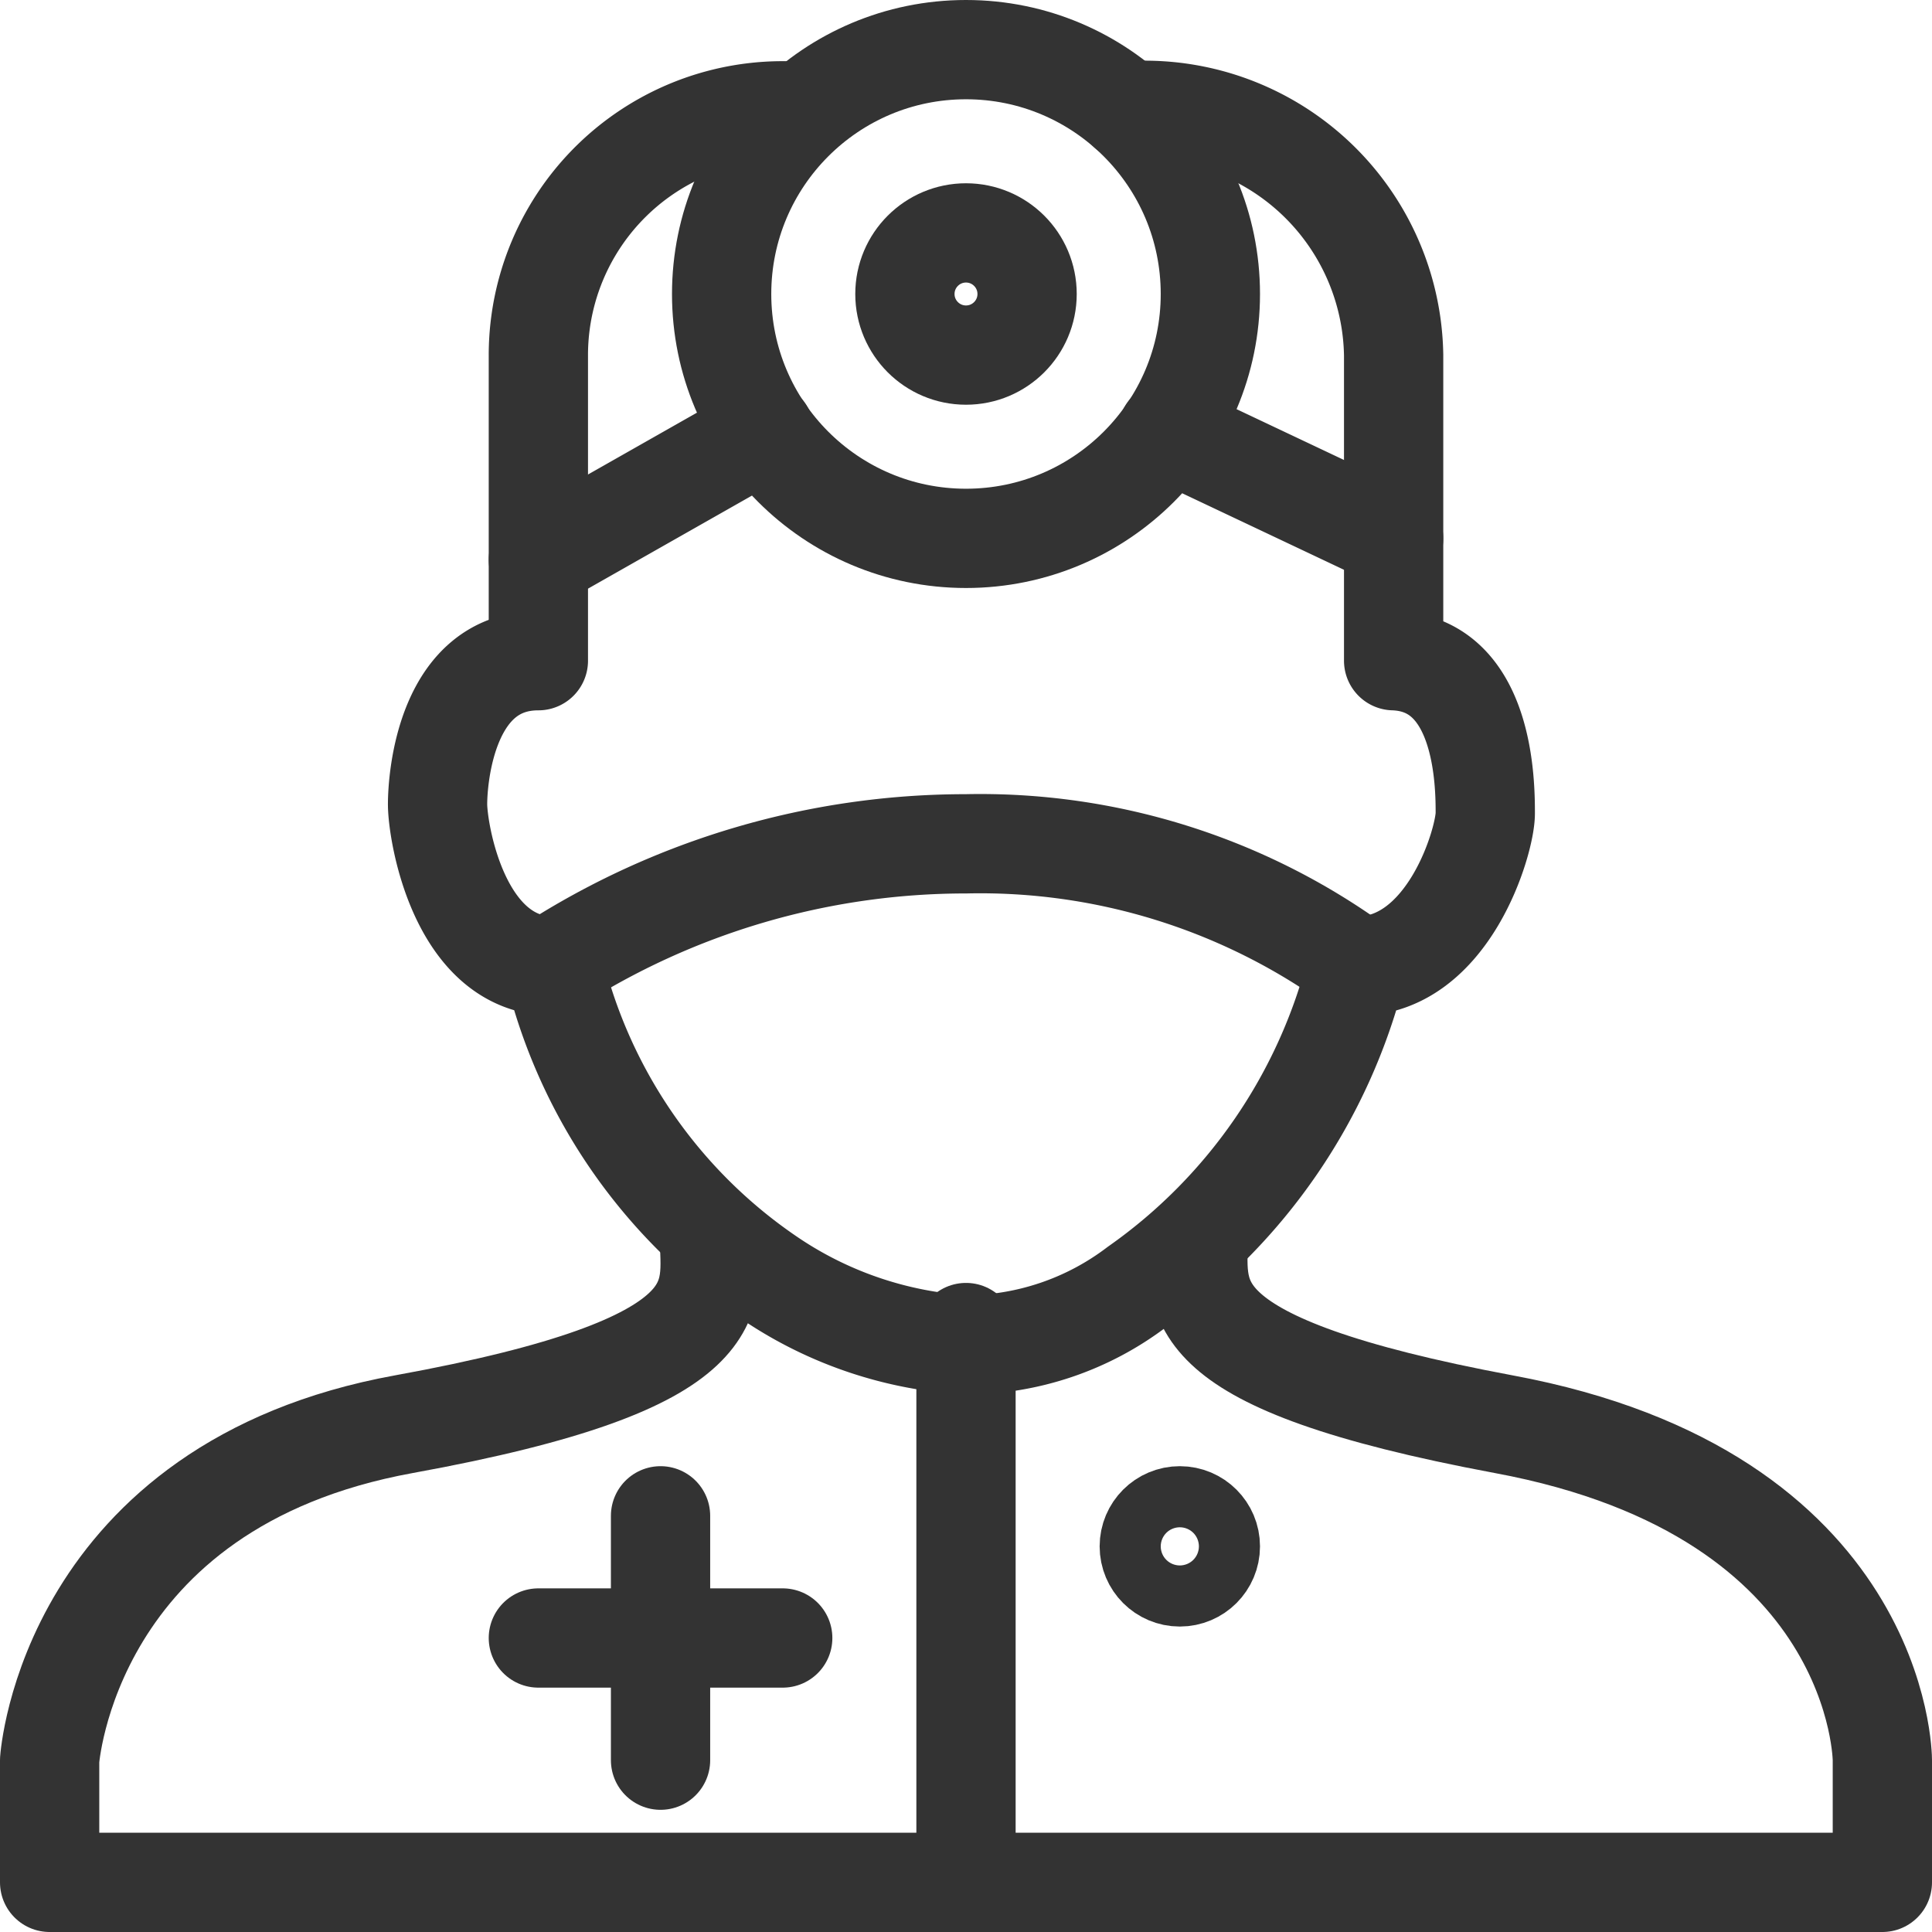
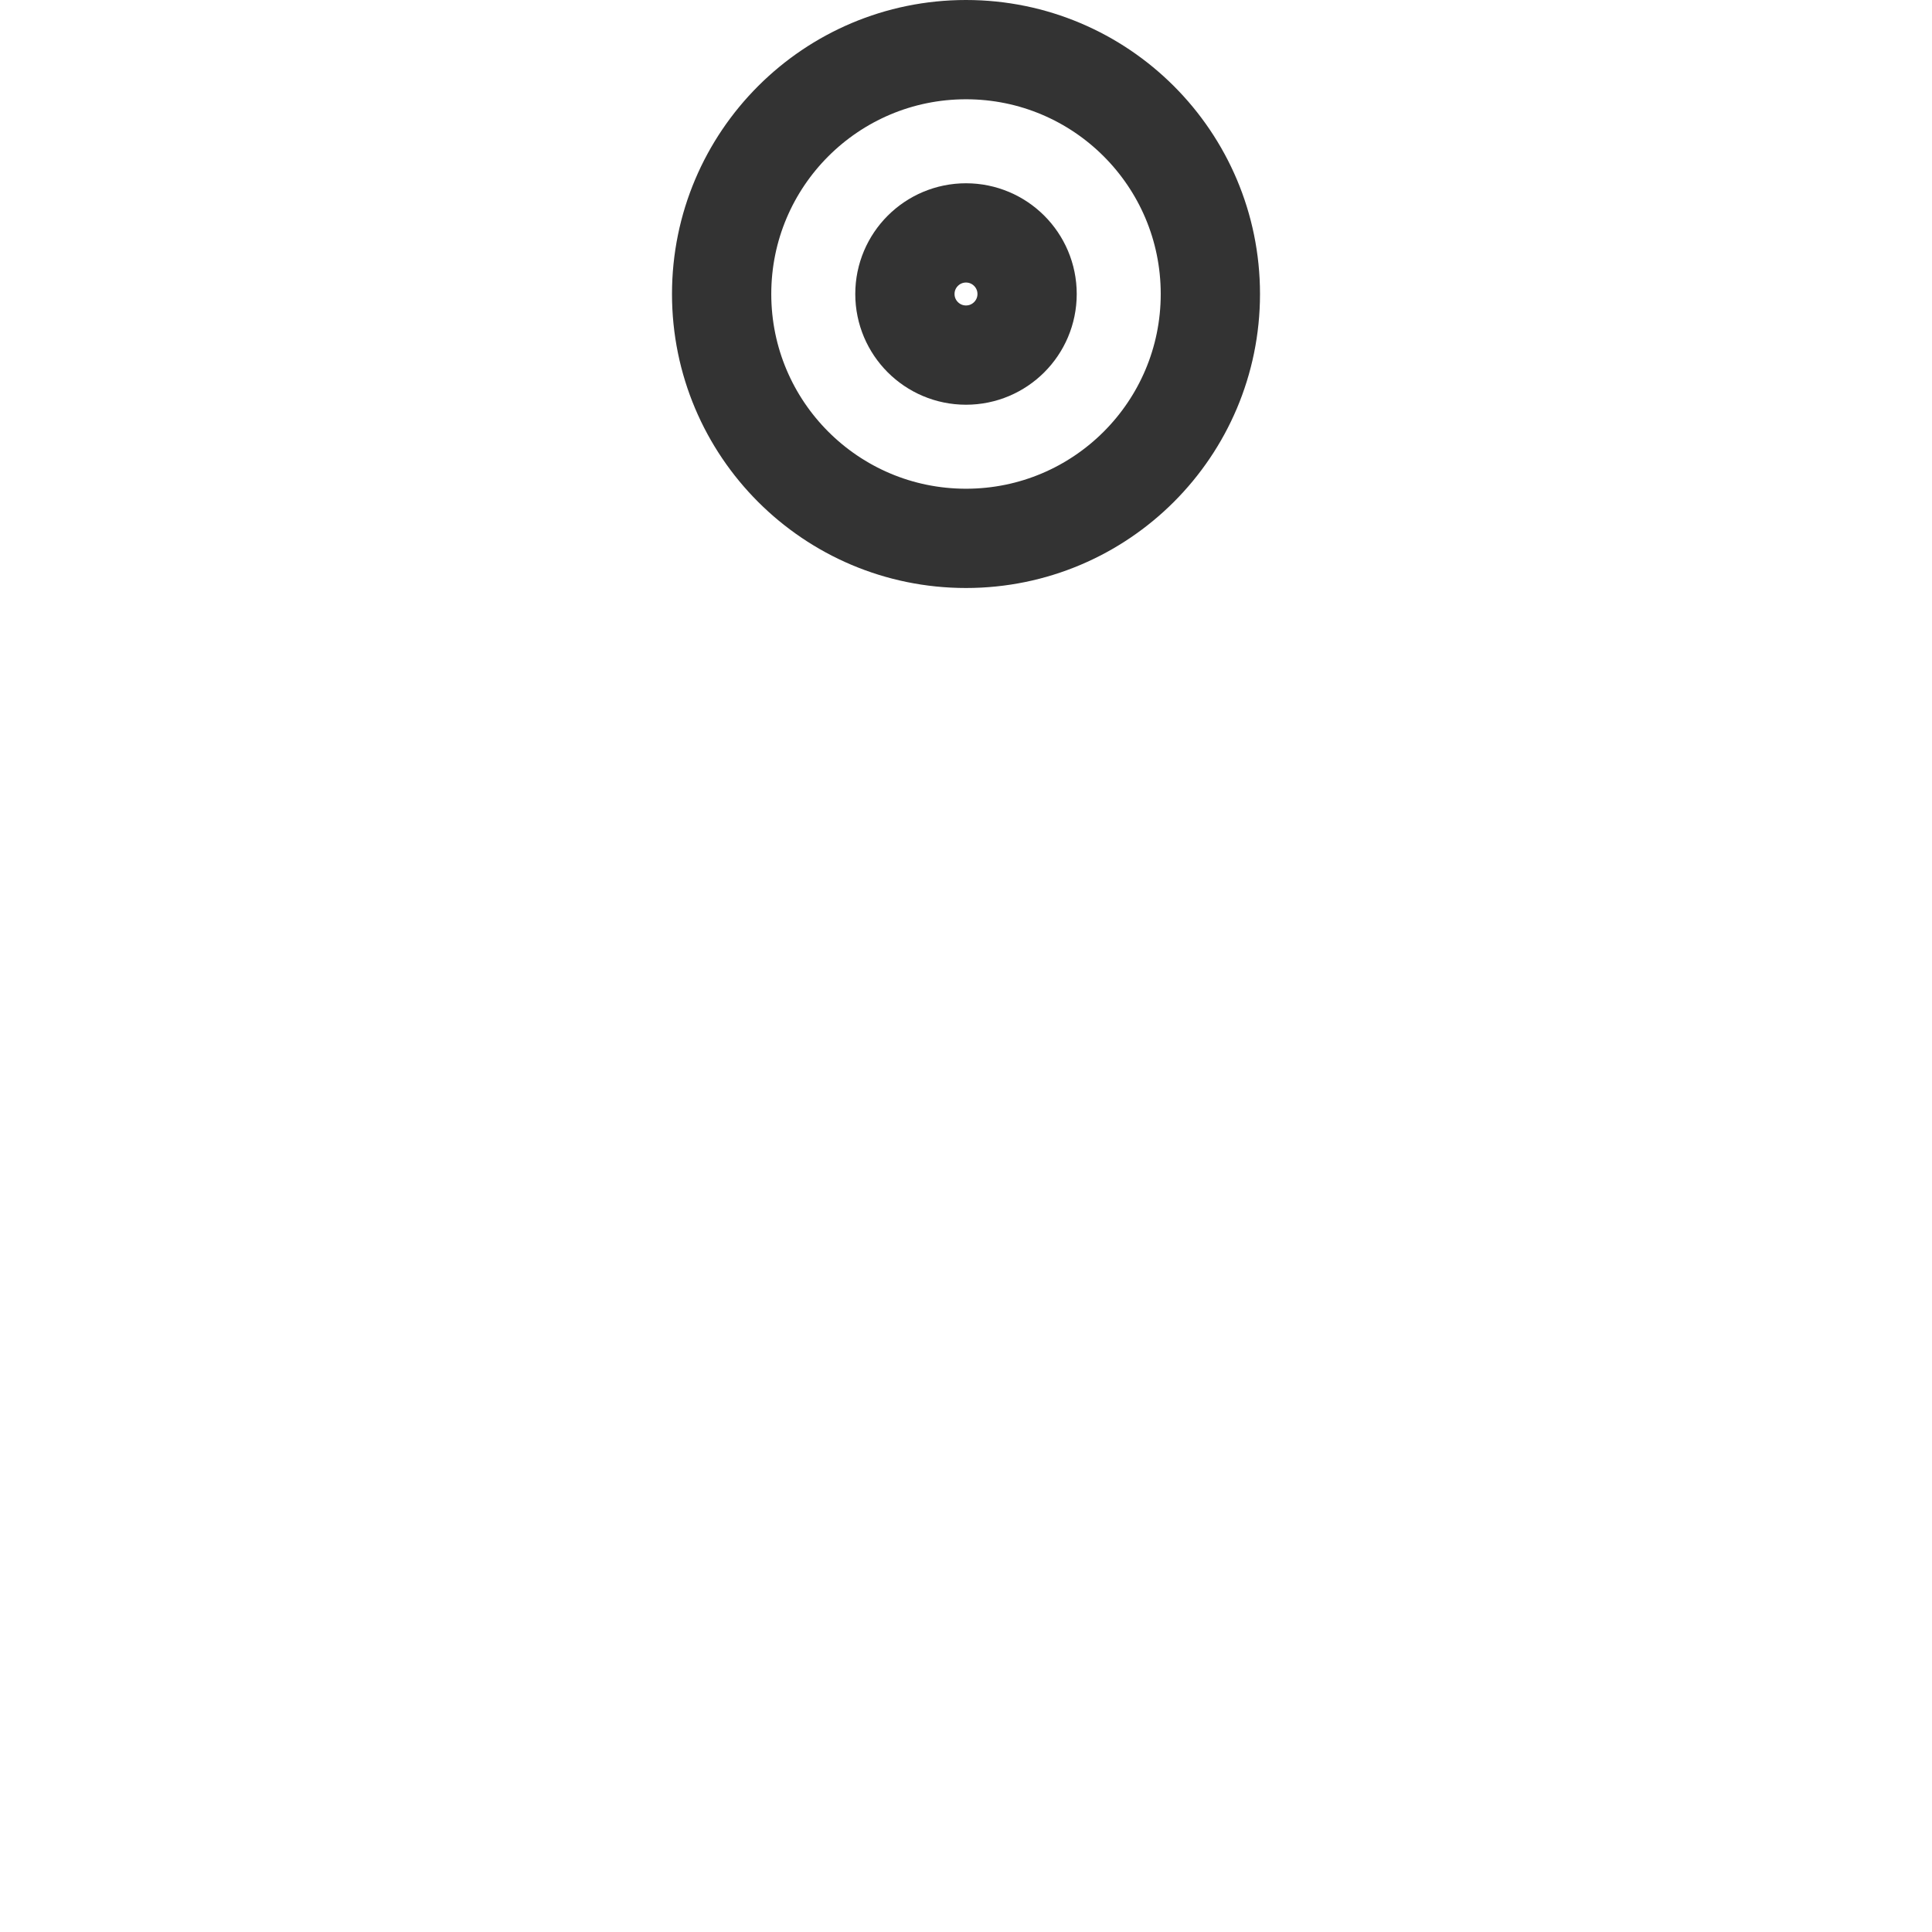
<svg xmlns="http://www.w3.org/2000/svg" width="25.3" height="25.3" viewBox="0 0 25.3 25.3">
  <g id="グループ_1933" data-name="グループ 1933" transform="translate(-371.35 -1714.39)">
    <g id="Orion_surgeon" transform="translate(372 1715.04)">
-       <path id="layer2" d="M19.3,4a3.2,3.2,0,0,0-3.28,3.2v4c-1.2,0-1.32,1.52-1.32,1.88s.28,2.12,1.52,2.12a6.88,6.88,0,0,0,2.88,4.12,5.12,5.12,0,0,0,2.52.84,3.72,3.72,0,0,0,2.24-.76,7.28,7.28,0,0,0,2.88-4.2c1.2,0,1.68-1.64,1.68-2s0-1.96-1.2-2v-4A3.259,3.259,0,0,0,23.74,4" transform="translate(-9.62 -3.198)" fill="none" stroke="#333" stroke-linecap="round" stroke-linejoin="round" stroke-miterlimit="10" stroke-width="1.3" />
-       <path id="layer2-2" data-name="layer2" d="M10.64,40.8c0,.8.4,1.68-4,2.48S2,47.68,2,47.68v1.6H26v-1.6s0-3.48-4.96-4.4c-4.28-.8-4-1.64-4-2.44M14,42.08v7.2" transform="translate(-2 -25.28)" fill="none" stroke="#333" stroke-linecap="round" stroke-linejoin="round" stroke-miterlimit="10" stroke-width="1.3" />
-       <path id="layer1" d="M19.6,50v3.2m1.6-1.6H18" transform="translate(-11.6 -30.8)" fill="none" stroke="#333" stroke-linecap="round" stroke-linejoin="round" stroke-miterlimit="10" stroke-width="1.3" />
-       <path id="layer2-3" data-name="layer2" d="M18.16,21.5a10.04,10.04,0,0,1,5.44-1.6,8.4,8.4,0,0,1,5.12,1.6m-7.76-7L18,16.18m8.24-1.68,2.96,1.4" transform="translate(-11.6 -9.5)" fill="none" stroke="#333" stroke-linecap="round" stroke-linejoin="round" stroke-miterlimit="10" stroke-width="1.3" />
-       <circle id="layer1-2" data-name="layer1" cx="0.4" cy="0.4" r="0.4" transform="translate(14.4 19.2)" fill="none" stroke="#333" stroke-linecap="round" stroke-linejoin="round" stroke-miterlimit="10" stroke-width="1.3" />
      <circle id="layer1-3" data-name="layer1" cx="3.2" cy="3.2" r="3.2" transform="translate(8.8 0)" fill="none" stroke="#333" stroke-linecap="round" stroke-linejoin="round" stroke-miterlimit="10" stroke-width="1.3" />
      <circle id="layer1-4" data-name="layer1" cx="0.8" cy="0.8" r="0.8" transform="translate(11.2 2.4)" fill="none" stroke="#333" stroke-linecap="round" stroke-linejoin="round" stroke-miterlimit="10" stroke-width="1.3" />
    </g>
  </g>
</svg>